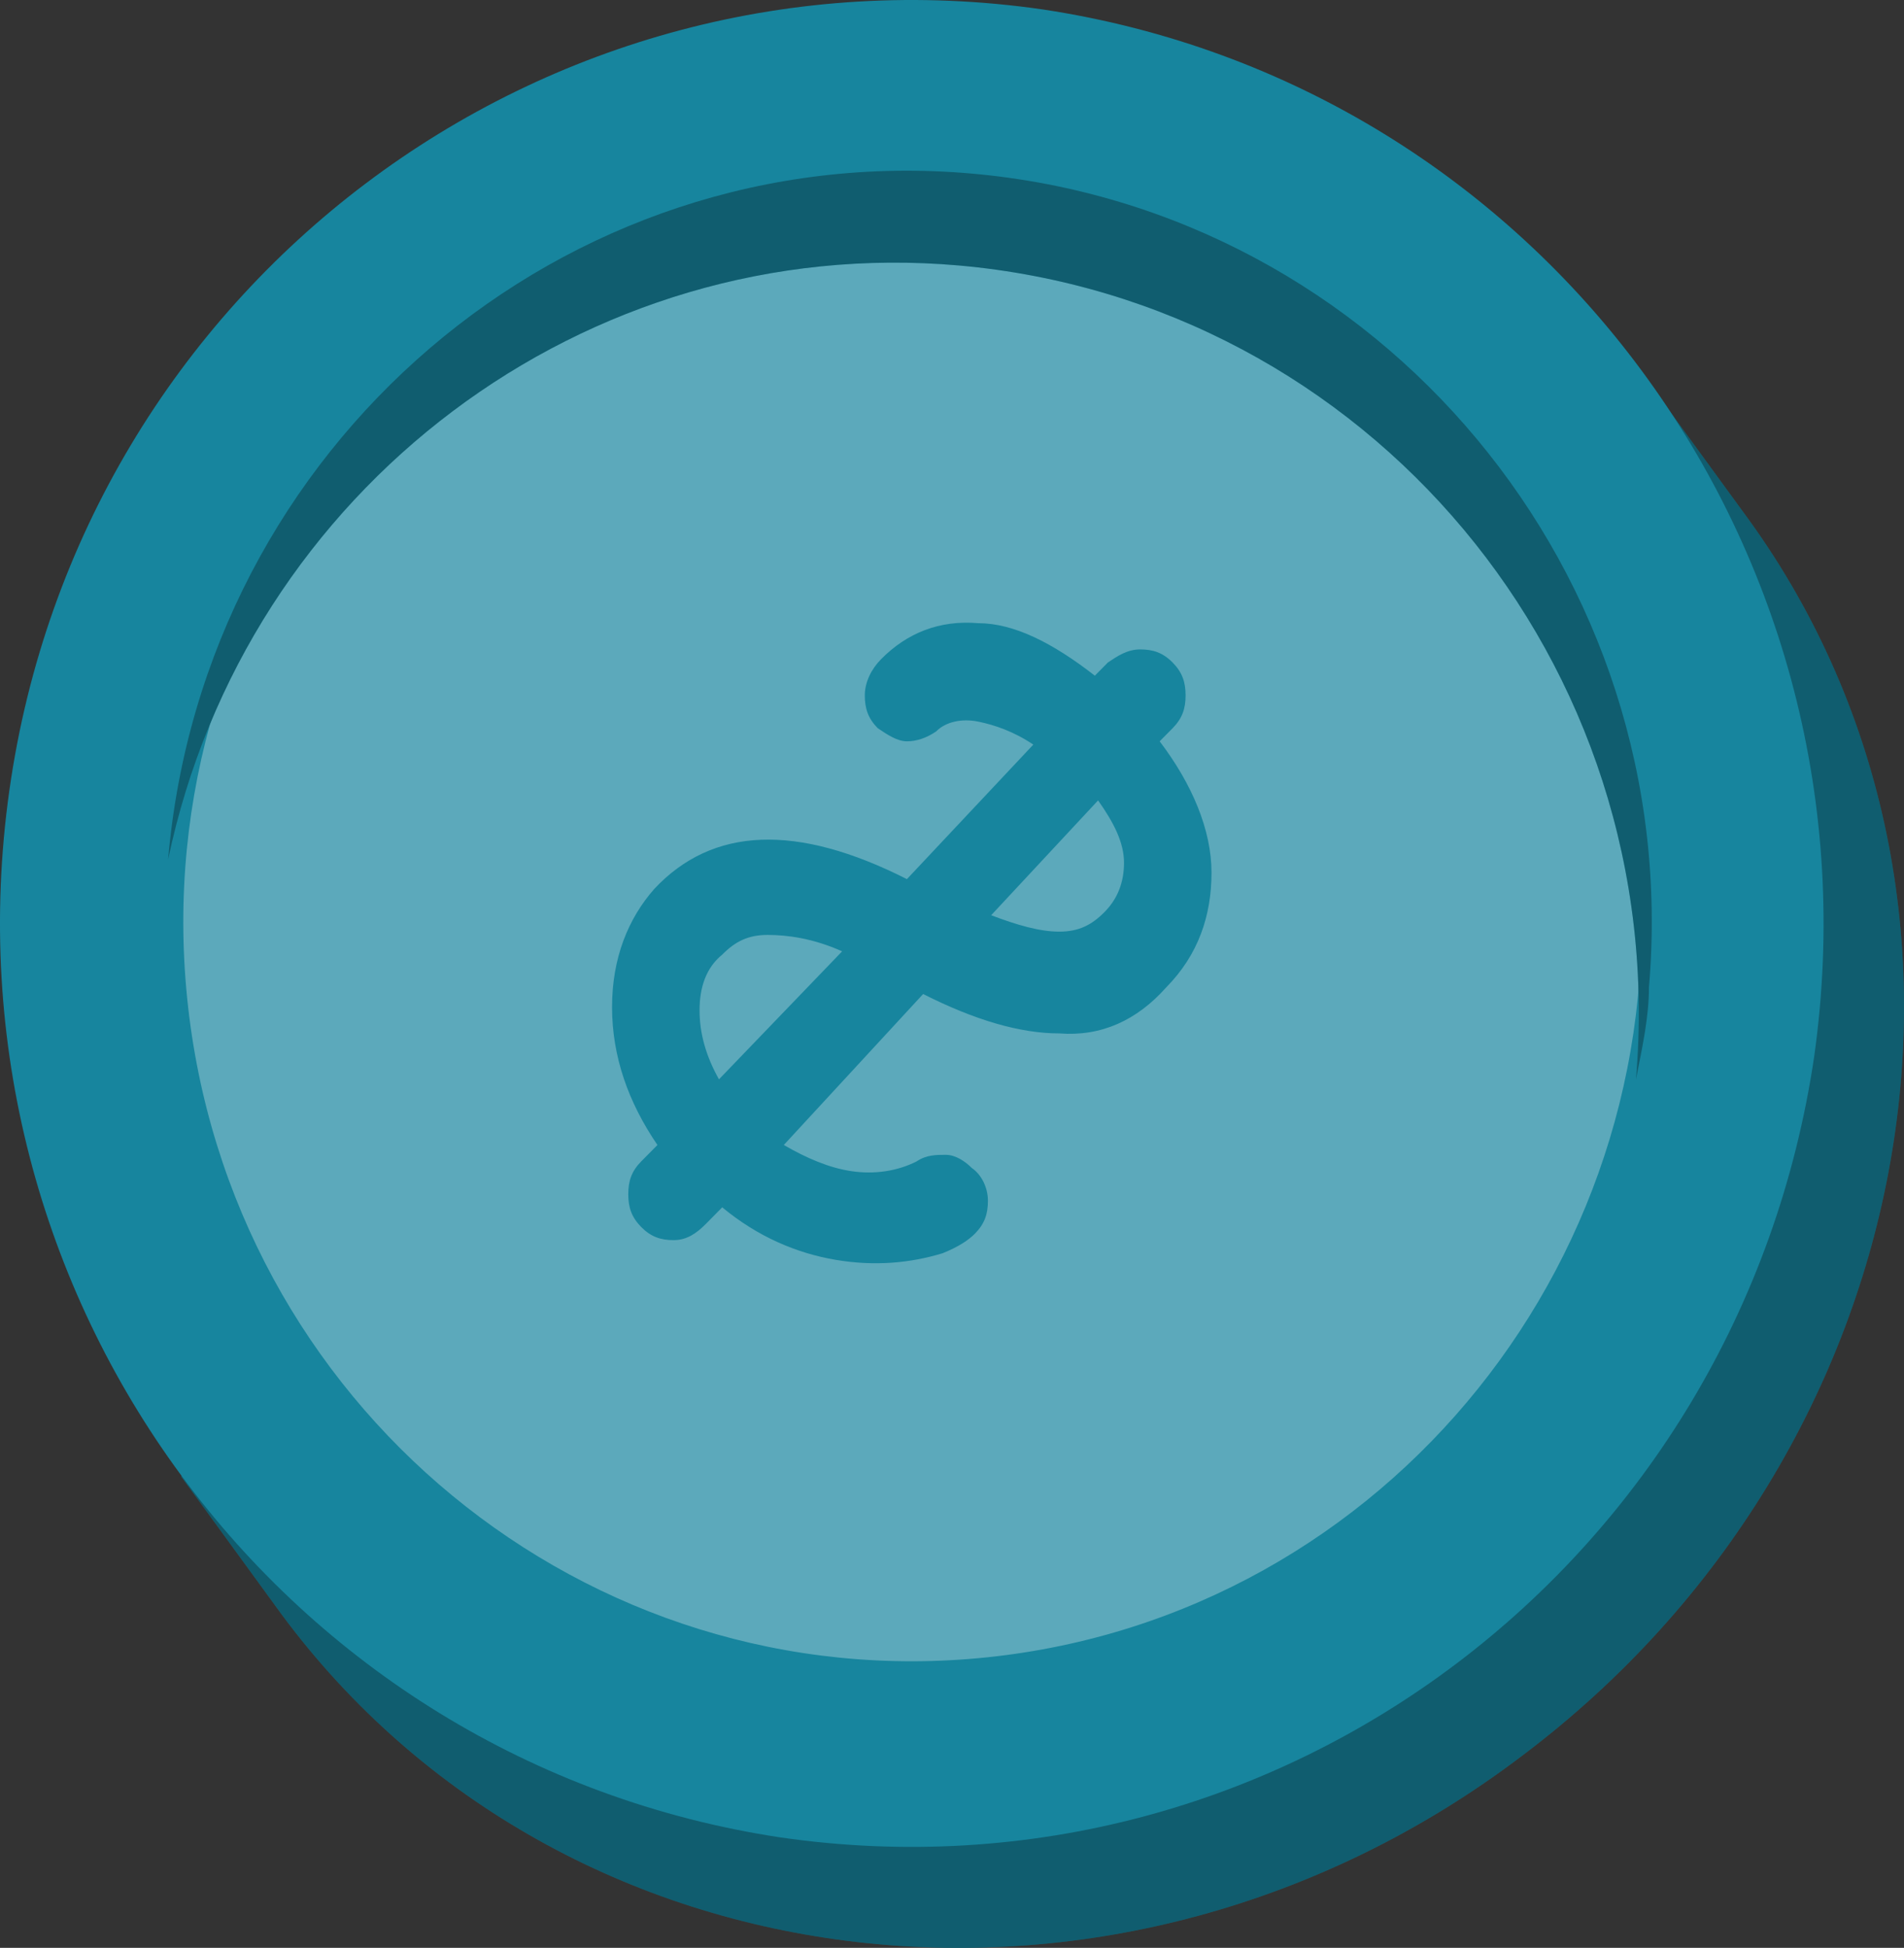
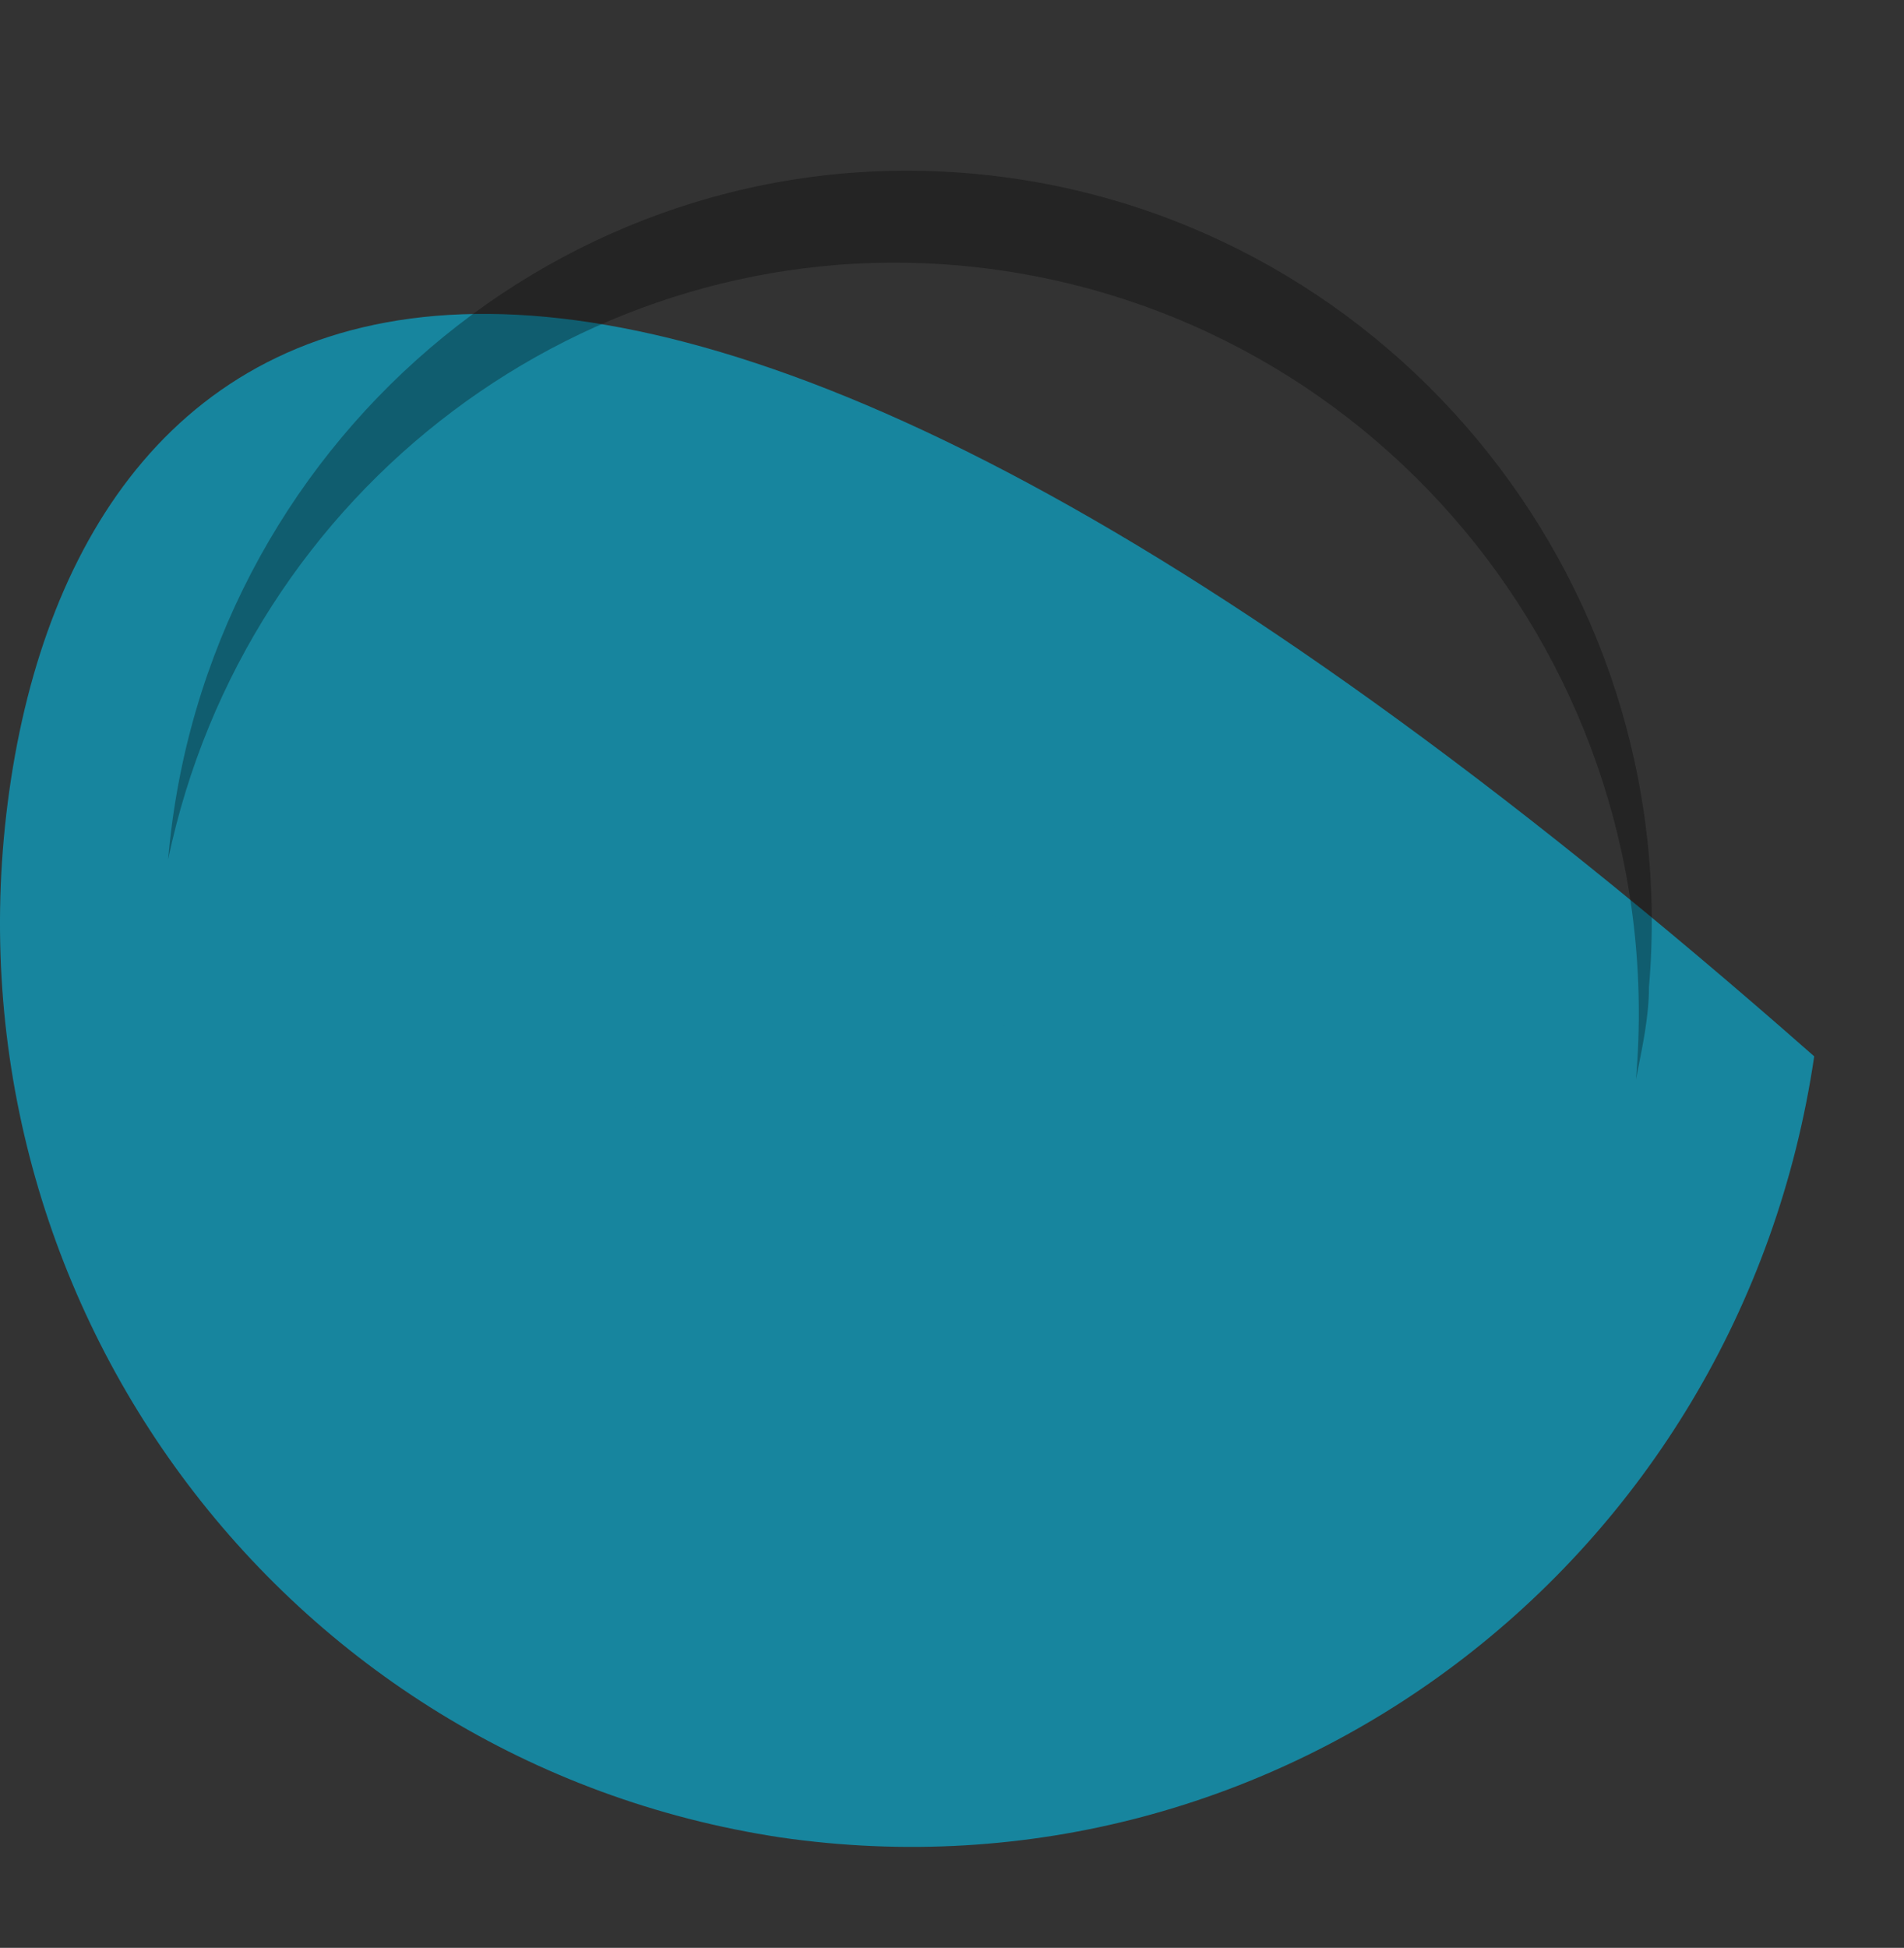
<svg xmlns="http://www.w3.org/2000/svg" width="44" height="45" viewBox="0 0 44 45" fill="none">
  <rect x="0" y="0" width="44" height="45" fill="#333333" stroke="none" />
-   <path d="M35.185 40.554C25.9 47.605 13.021 46.088 6.506 37.294L4.185 34.109L37.956 8.635L40.277 11.819C46.792 20.614 44.546 33.503 35.185 40.554Z" fill="#17859E" />
-   <path opacity="0.3" d="M35.185 40.554C25.9 47.605 13.021 46.088 6.506 37.294L4.185 34.109L37.956 8.635L40.277 11.819C46.792 20.614 44.546 33.503 35.185 40.554Z" fill="black" />
-   <path d="M0.216 18.263C-1.431 29.939 6.506 40.705 18.038 42.449C29.57 44.117 40.203 36.08 41.925 24.404C43.572 12.729 35.635 1.963 24.103 0.219C12.572 -1.449 1.864 6.588 0.216 18.263Z" fill="#17859E" />
-   <path d="M4.326 23.068C3.372 13.696 10.102 5.317 19.358 4.351C28.613 3.385 36.89 10.199 37.843 19.571C38.797 28.942 32.067 37.322 22.811 38.288C13.556 39.253 5.279 32.439 4.326 23.068Z" fill="#17859E" />
-   <path opacity="0.3" d="M4.326 23.068C3.372 13.696 10.102 5.317 19.358 4.351C28.613 3.385 36.89 10.199 37.843 19.571C38.797 28.942 32.067 37.322 22.811 38.288C13.556 39.253 5.279 32.439 4.326 23.068Z" fill="white" />
+   <path d="M0.216 18.263C-1.431 29.939 6.506 40.705 18.038 42.449C29.57 44.117 40.203 36.08 41.925 24.404C12.572 -1.449 1.864 6.588 0.216 18.263Z" fill="#17859E" />
  <path d="M14.144 23.267C14.144 24.404 14.519 25.466 15.193 26.452L14.818 26.831C14.594 27.058 14.519 27.285 14.519 27.589C14.519 27.892 14.594 28.119 14.818 28.347C15.043 28.574 15.267 28.65 15.567 28.65C15.866 28.65 16.091 28.499 16.316 28.271L16.69 27.892C17.514 28.574 18.412 28.953 19.311 29.105C20.209 29.257 21.033 29.181 21.782 28.953C22.156 28.802 22.381 28.65 22.531 28.499C22.755 28.271 22.83 28.044 22.83 27.74C22.83 27.437 22.681 27.134 22.456 26.982C22.306 26.831 22.081 26.679 21.857 26.679C21.632 26.679 21.408 26.679 21.183 26.831C20.734 27.058 20.209 27.134 19.685 27.058C19.161 26.982 18.637 26.755 18.113 26.452L21.333 22.964C22.531 23.57 23.579 23.874 24.478 23.874C25.451 23.95 26.275 23.57 26.949 22.812C27.698 22.054 27.997 21.144 27.997 20.159C27.997 19.173 27.548 18.112 26.799 17.126L27.099 16.823C27.323 16.595 27.398 16.368 27.398 16.065C27.398 15.761 27.323 15.534 27.099 15.306C26.874 15.079 26.649 15.003 26.35 15.003C26.05 15.003 25.826 15.155 25.601 15.306L25.301 15.61C24.328 14.852 23.429 14.397 22.606 14.397C21.707 14.321 20.958 14.624 20.359 15.231C20.135 15.458 19.985 15.761 19.985 16.065C19.985 16.368 20.06 16.595 20.284 16.823C20.509 16.974 20.734 17.126 20.958 17.126C21.183 17.126 21.408 17.05 21.632 16.899C21.857 16.671 22.231 16.595 22.606 16.671C22.98 16.747 23.429 16.899 23.879 17.202L20.958 20.31C18.412 19.021 16.465 19.097 15.118 20.538C14.519 21.22 14.144 22.13 14.144 23.267ZM24.478 21.523C24.028 21.523 23.504 21.372 22.905 21.144L25.376 18.491C25.751 19.021 25.975 19.476 25.975 19.931C25.975 20.386 25.826 20.765 25.526 21.069C25.227 21.372 24.927 21.523 24.478 21.523ZM16.166 23.343C16.166 22.812 16.316 22.358 16.69 22.054C16.99 21.751 17.289 21.599 17.738 21.599C18.188 21.599 18.787 21.675 19.461 21.978L16.615 24.935C16.316 24.404 16.166 23.874 16.166 23.343Z" fill="#17859E" />
-   <path d="M38.106 22.812C38.929 13.26 31.891 4.844 22.456 4.01C13.021 3.176 4.709 10.303 3.885 19.856C5.683 11.288 13.545 5.375 22.156 6.133C31.591 6.967 38.63 15.307 37.806 24.935C37.956 24.177 38.106 23.495 38.106 22.812Z" fill="#17859E" />
  <path opacity="0.3" d="M38.106 22.812C38.929 13.26 31.891 4.844 22.456 4.01C13.021 3.176 4.709 10.303 3.885 19.856C5.683 11.288 13.545 5.375 22.156 6.133C31.591 6.967 38.63 15.307 37.806 24.935C37.956 24.177 38.106 23.495 38.106 22.812Z" fill="black" />
</svg>